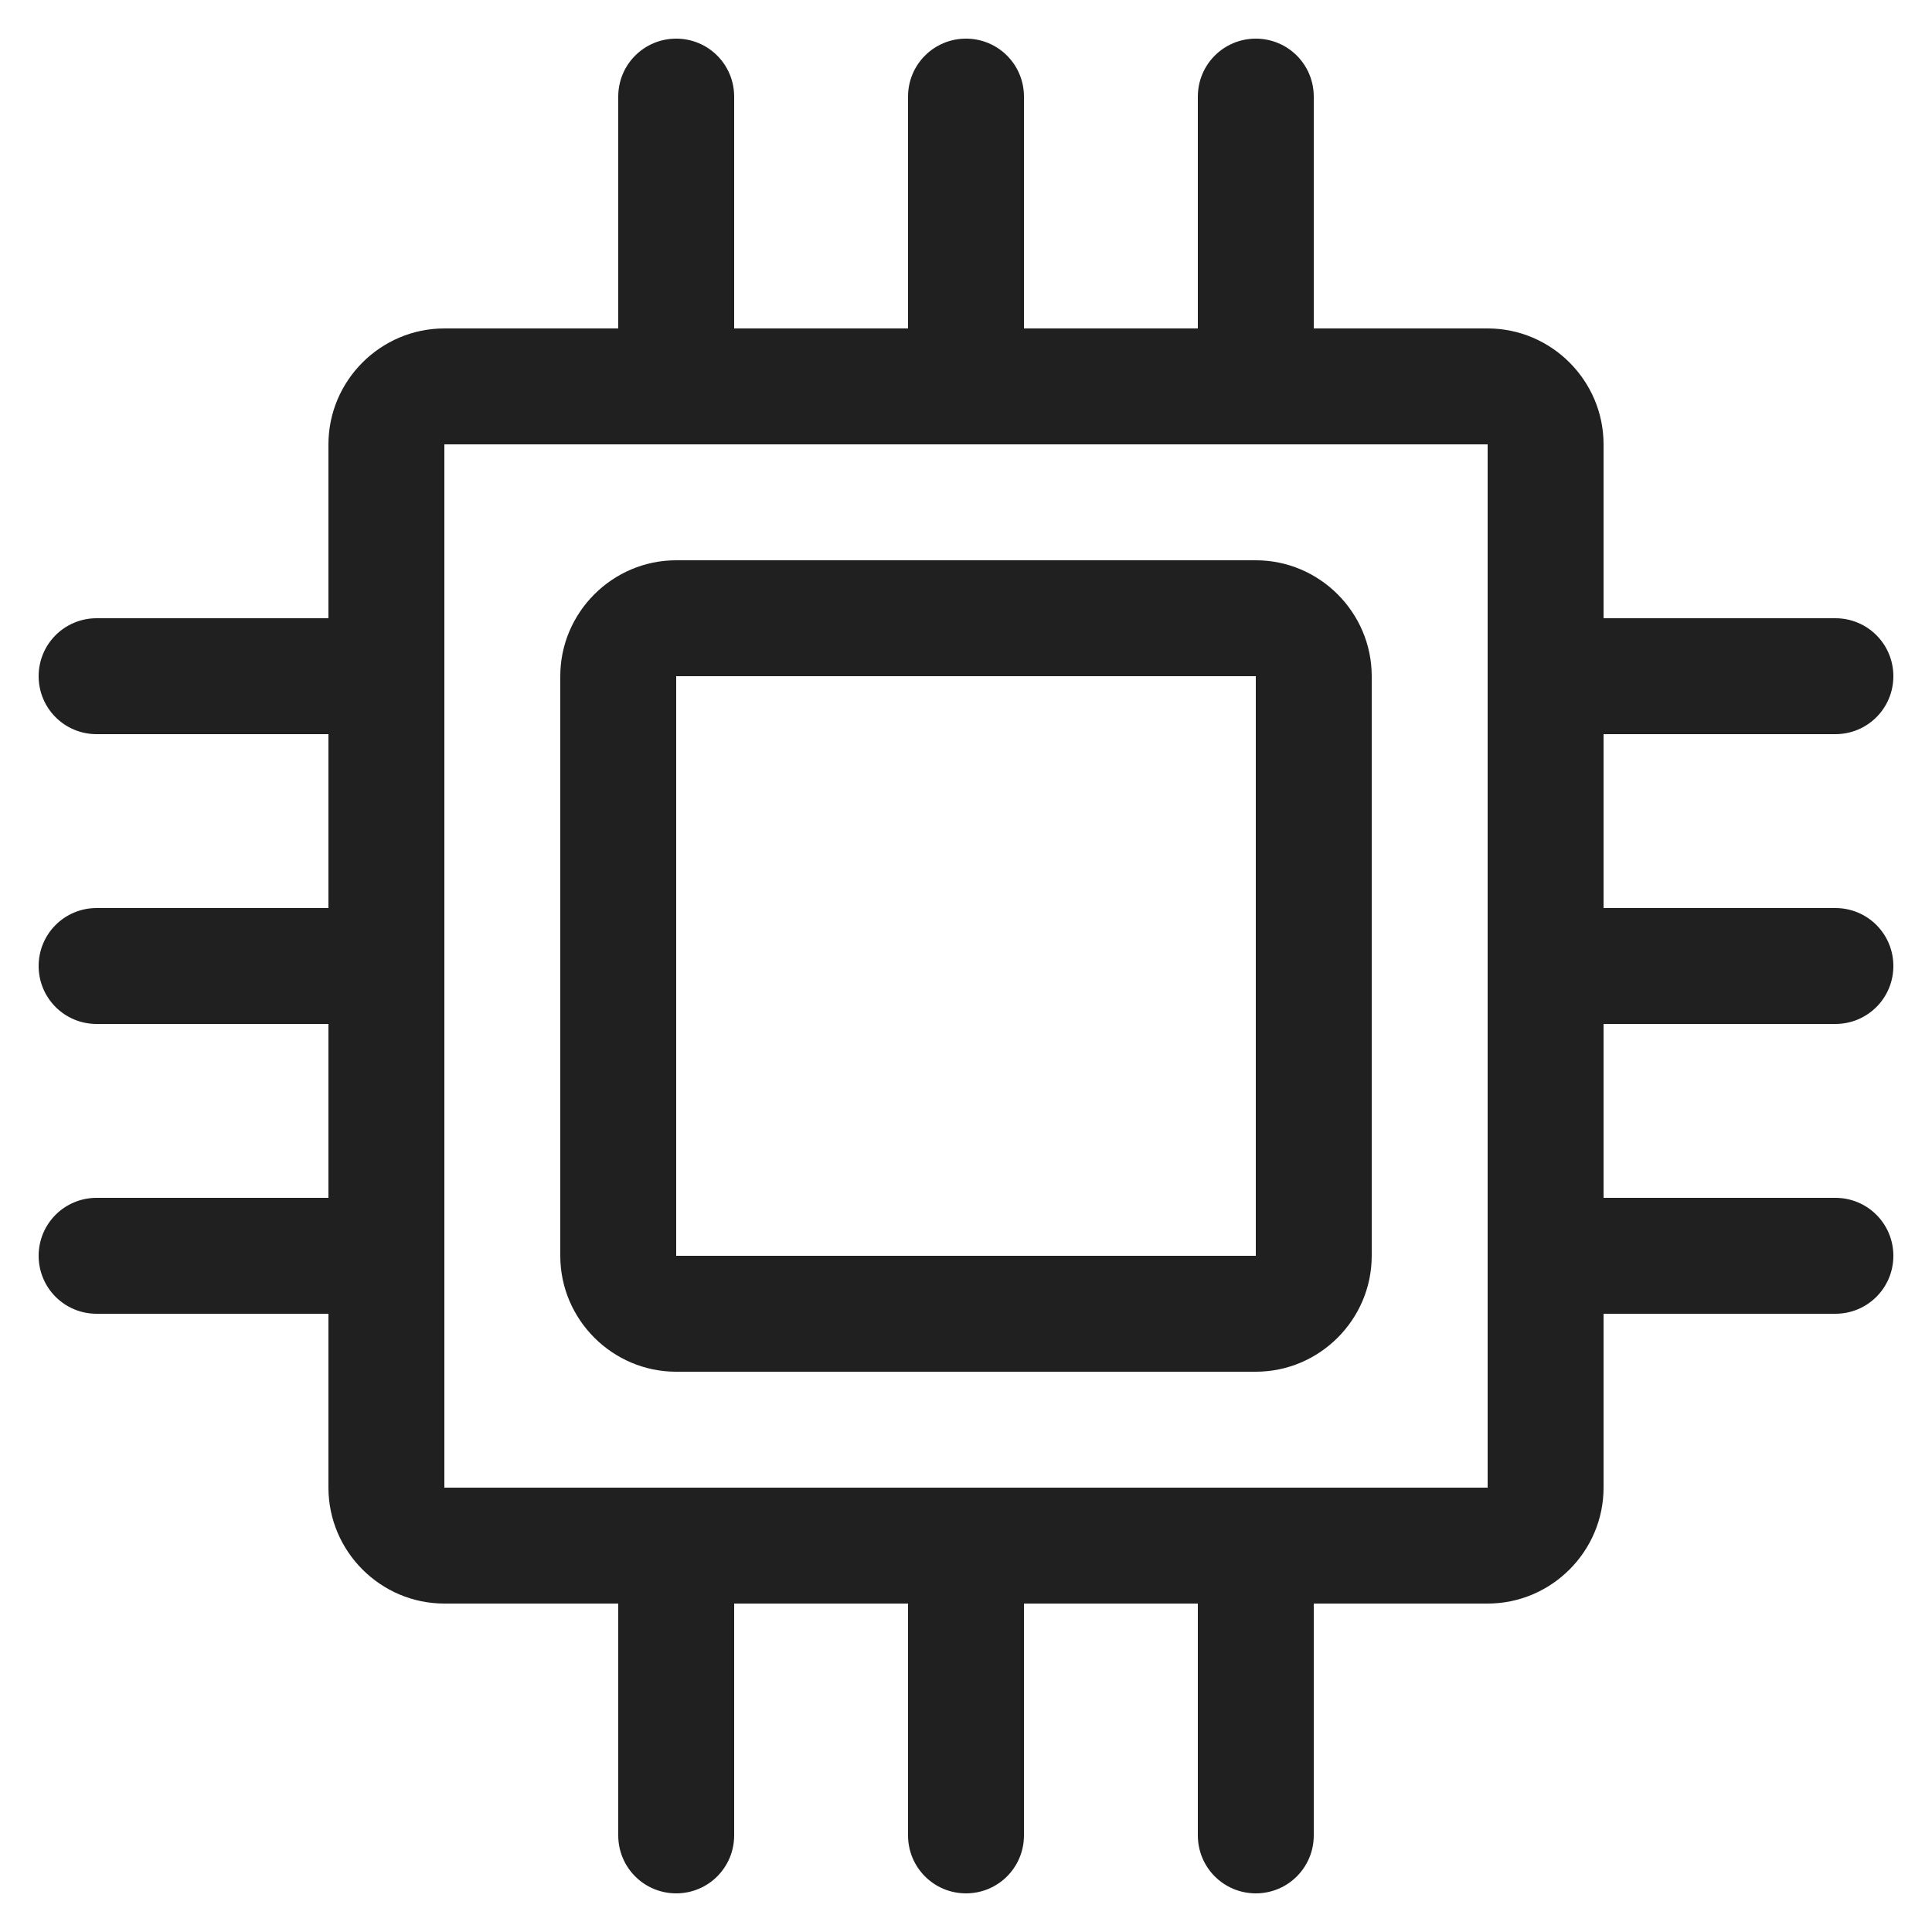
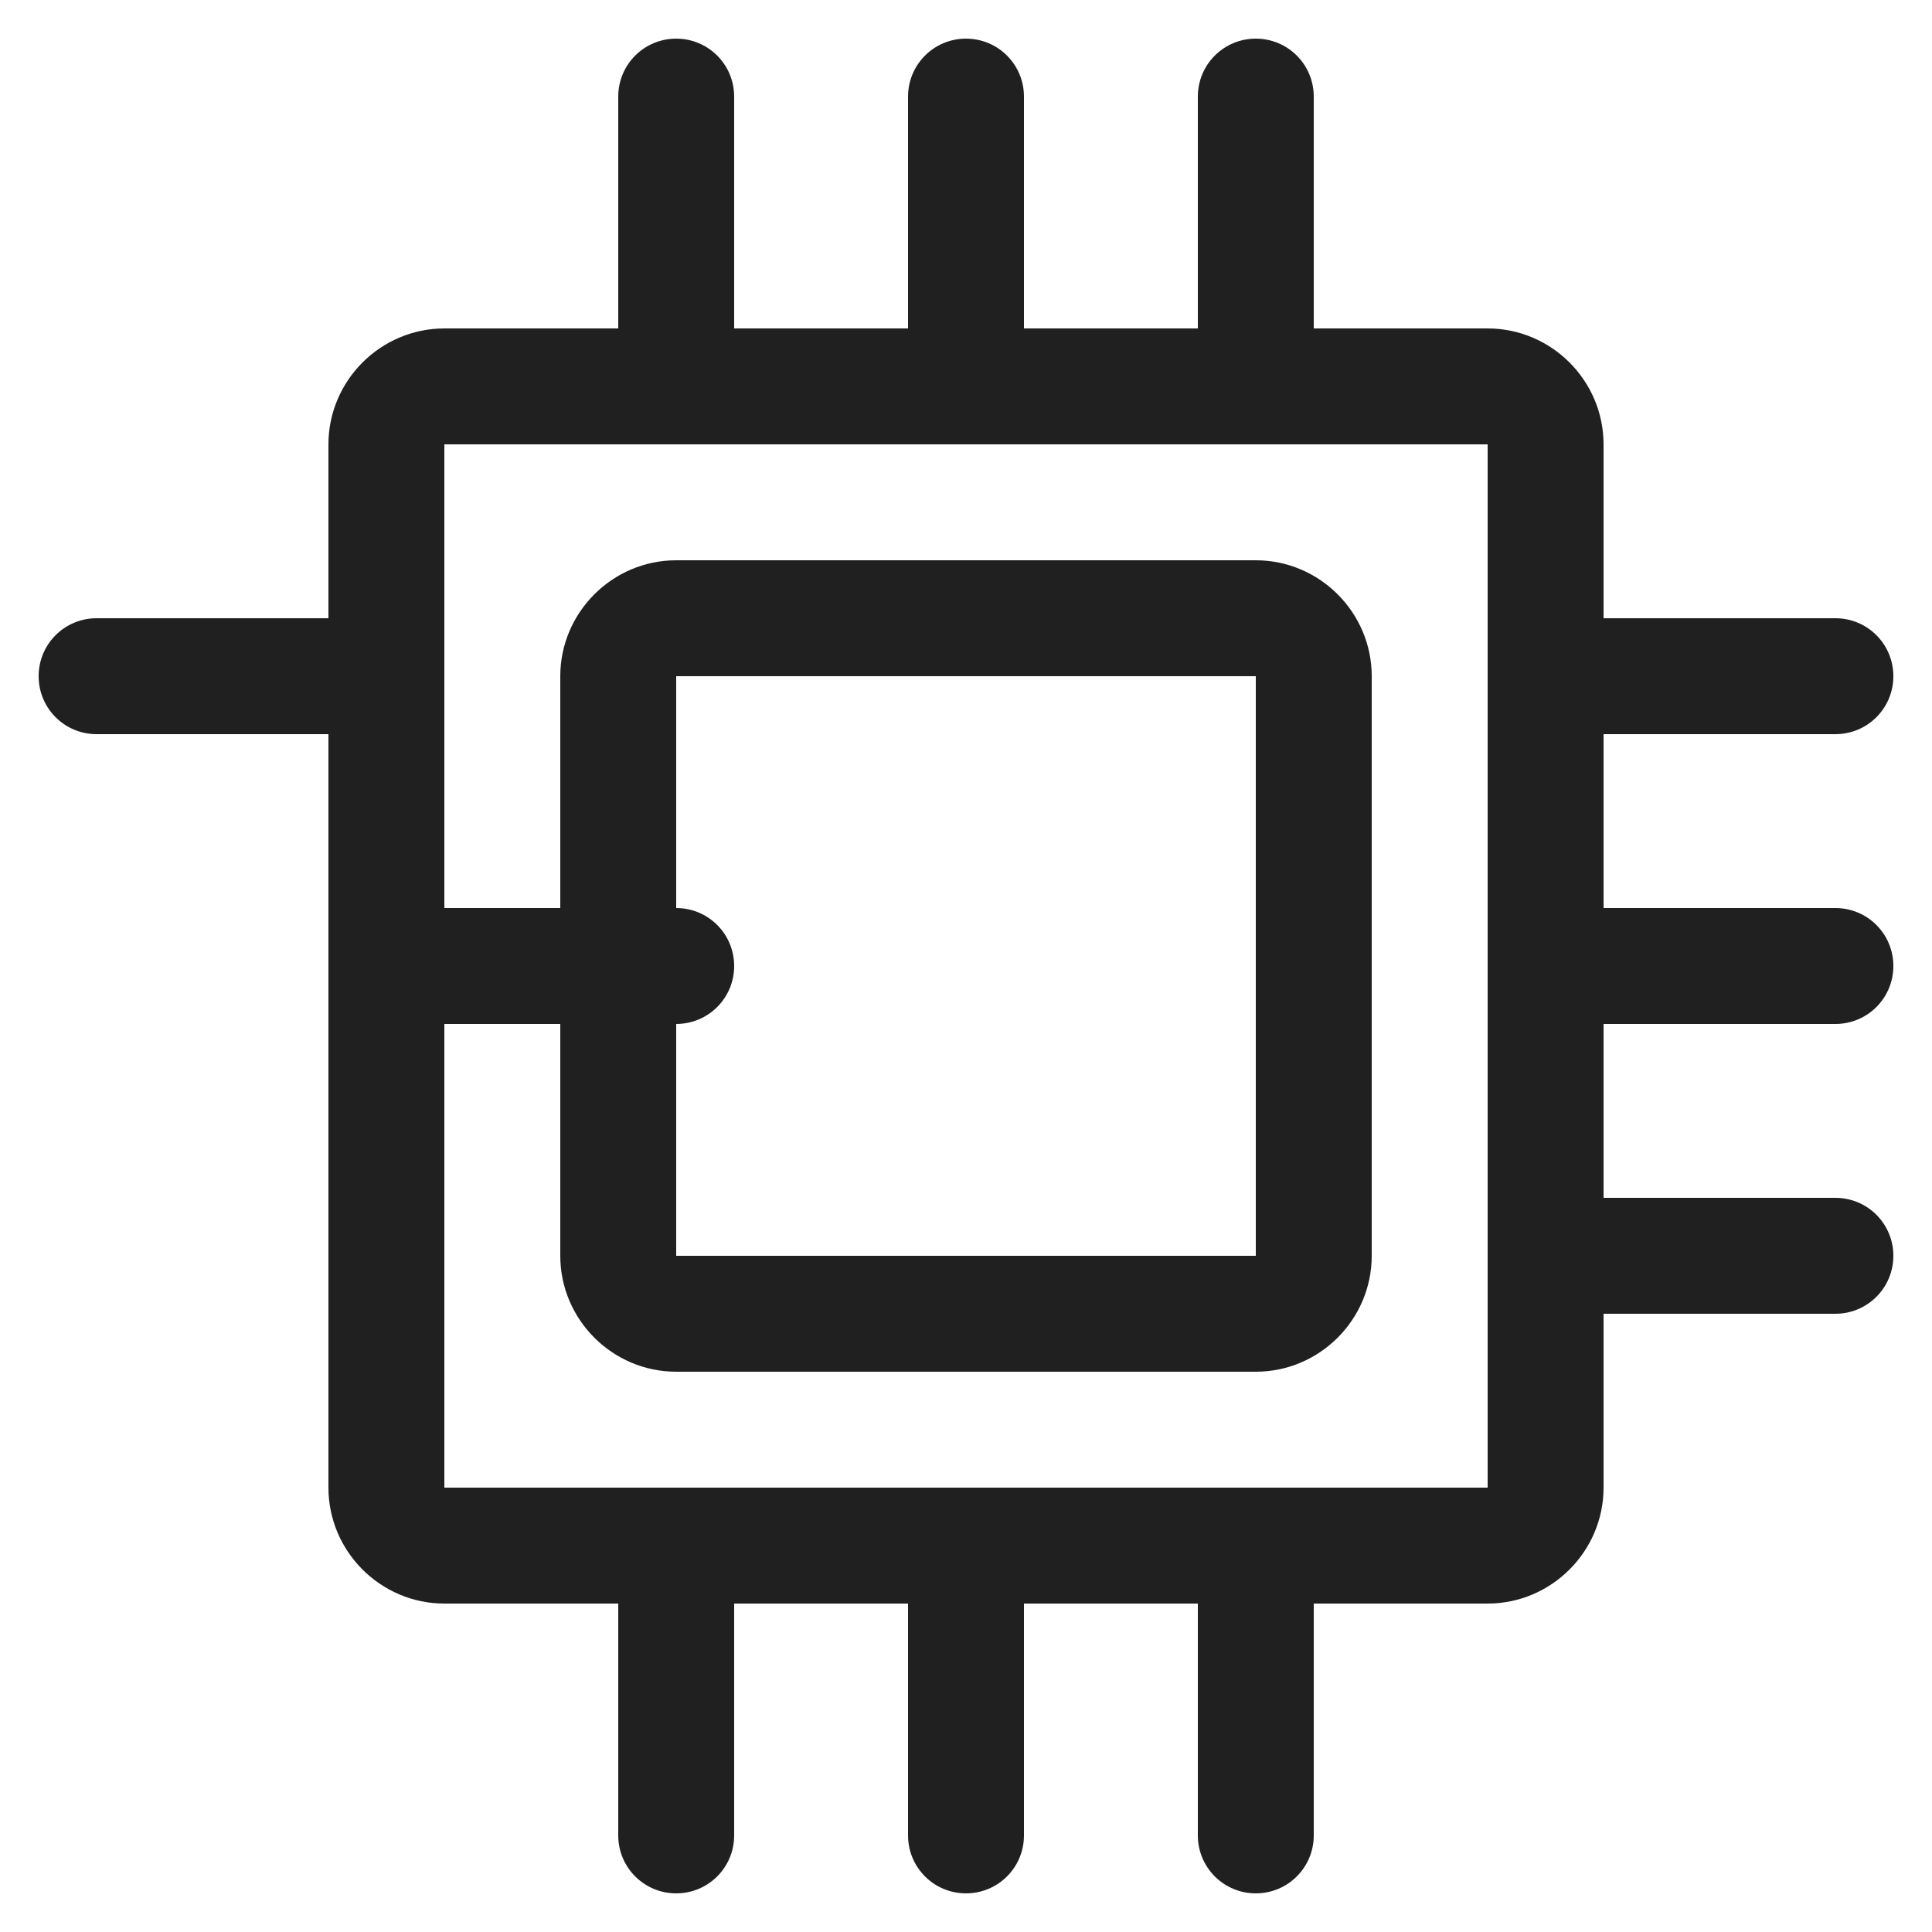
<svg xmlns="http://www.w3.org/2000/svg" id="Layer_1" viewBox="0 0 50 50">
  <defs>
    <style>.cls-1{fill:#202020;}</style>
  </defs>
  <path class="cls-1" d="M38.5,41.5H11.5c-1.65,0-3-1.35-3-3V11.5c0-1.65,1.35-3,3-3h27c1.65,0,3,1.35,3,3v27c0,1.65-1.35,3-3,3ZM11.5,11.5v27h27V11.5H11.5Z" />
  <path class="cls-1" d="M25,11.5c-.83,0-1.5-.67-1.5-1.5V2.5c0-.83.67-1.5,1.5-1.5s1.5.67,1.5,1.5v7.5c0,.83-.67,1.5-1.5,1.5Z" />
  <path class="cls-1" d="M17.5,11.5c-.83,0-1.5-.67-1.5-1.5V2.5c0-.83.67-1.5,1.5-1.5s1.5.67,1.5,1.5v7.5c0,.83-.67,1.5-1.5,1.5Z" />
  <path class="cls-1" d="M32.5,11.5c-.83,0-1.5-.67-1.5-1.5V2.5c0-.83.67-1.5,1.5-1.5s1.5.67,1.5,1.5v7.5c0,.83-.67,1.5-1.5,1.5Z" />
  <path class="cls-1" d="M17.5,49c-.83,0-1.5-.67-1.5-1.5v-7.5c0-.83.67-1.5,1.5-1.5s1.5.67,1.5,1.5v7.5c0,.83-.67,1.5-1.5,1.5Z" />
  <path class="cls-1" d="M32.5,49c-.83,0-1.5-.67-1.5-1.5v-7.5c0-.83.67-1.5,1.5-1.5s1.5.67,1.5,1.5v7.5c0,.83-.67,1.5-1.5,1.5Z" />
  <path class="cls-1" d="M25,49c-.83,0-1.5-.67-1.5-1.5v-7.5c0-.83.67-1.5,1.5-1.5s1.5.67,1.5,1.5v7.5c0,.83-.67,1.5-1.5,1.5Z" />
  <path class="cls-1" d="M47.5,26.5h-7.5c-.83,0-1.5-.67-1.5-1.5s.67-1.5,1.5-1.5h7.5c.83,0,1.5.67,1.5,1.5s-.67,1.5-1.5,1.5Z" />
  <path class="cls-1" d="M47.5,19h-7.5c-.83,0-1.5-.67-1.5-1.5s.67-1.5,1.5-1.5h7.5c.83,0,1.5.67,1.5,1.5s-.67,1.5-1.5,1.5Z" />
  <path class="cls-1" d="M47.5,34h-7.5c-.83,0-1.5-.67-1.5-1.5s.67-1.5,1.5-1.5h7.5c.83,0,1.5.67,1.5,1.5s-.67,1.5-1.5,1.5Z" />
  <path class="cls-1" d="M10,19H2.5c-.83,0-1.5-.67-1.5-1.5s.67-1.5,1.5-1.5h7.5c.83,0,1.5.67,1.5,1.5s-.67,1.5-1.5,1.5Z" />
-   <path class="cls-1" d="M10,34H2.5c-.83,0-1.5-.67-1.5-1.5s.67-1.5,1.5-1.5h7.5c.83,0,1.5.67,1.5,1.5s-.67,1.5-1.5,1.5Z" />
-   <path class="cls-1" d="M10,26.5H2.5c-.83,0-1.5-.67-1.5-1.5s.67-1.5,1.5-1.5h7.5c.83,0,1.5.67,1.5,1.5s-.67,1.5-1.5,1.5Z" />
+   <path class="cls-1" d="M10,26.5c-.83,0-1.5-.67-1.5-1.5s.67-1.5,1.5-1.5h7.5c.83,0,1.5.67,1.5,1.5s-.67,1.5-1.5,1.5Z" />
  <path class="cls-1" d="M32.5,35.5h-15c-1.65,0-3-1.35-3-3v-15c0-1.65,1.35-3,3-3h15c1.65,0,3,1.35,3,3v15c0,1.65-1.35,3-3,3ZM17.5,17.5v15h15v-15h-15Z" />
</svg>